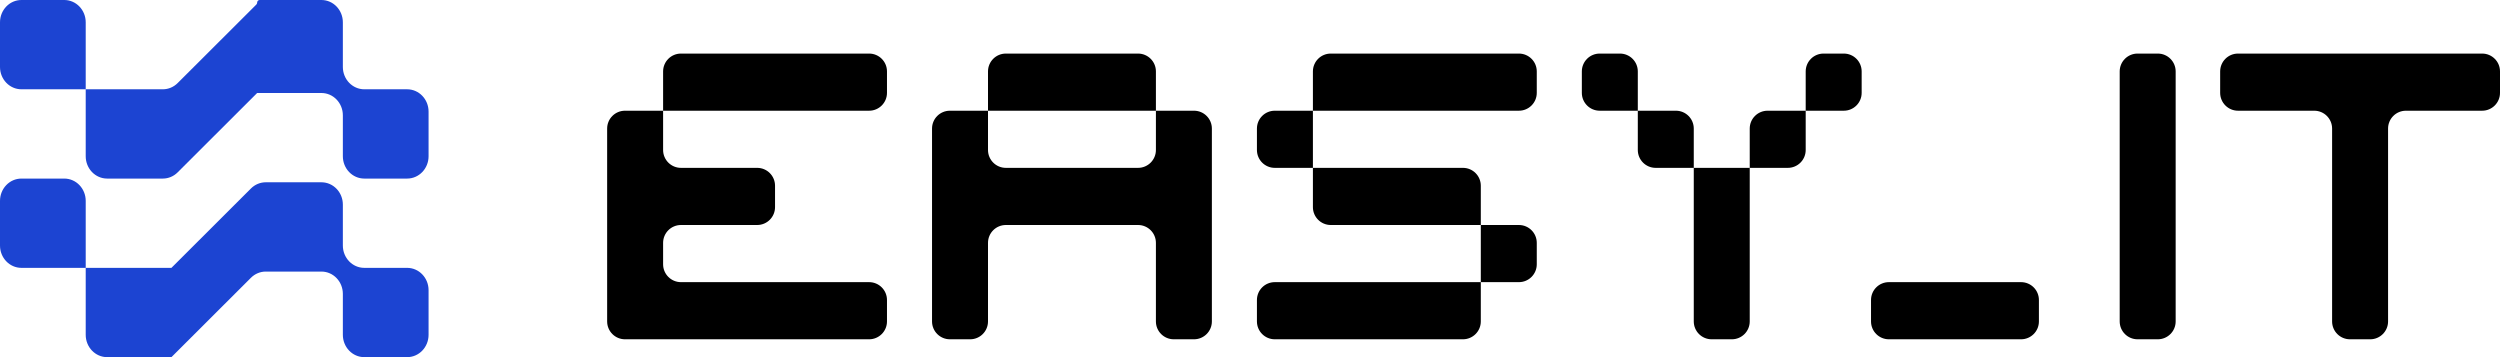
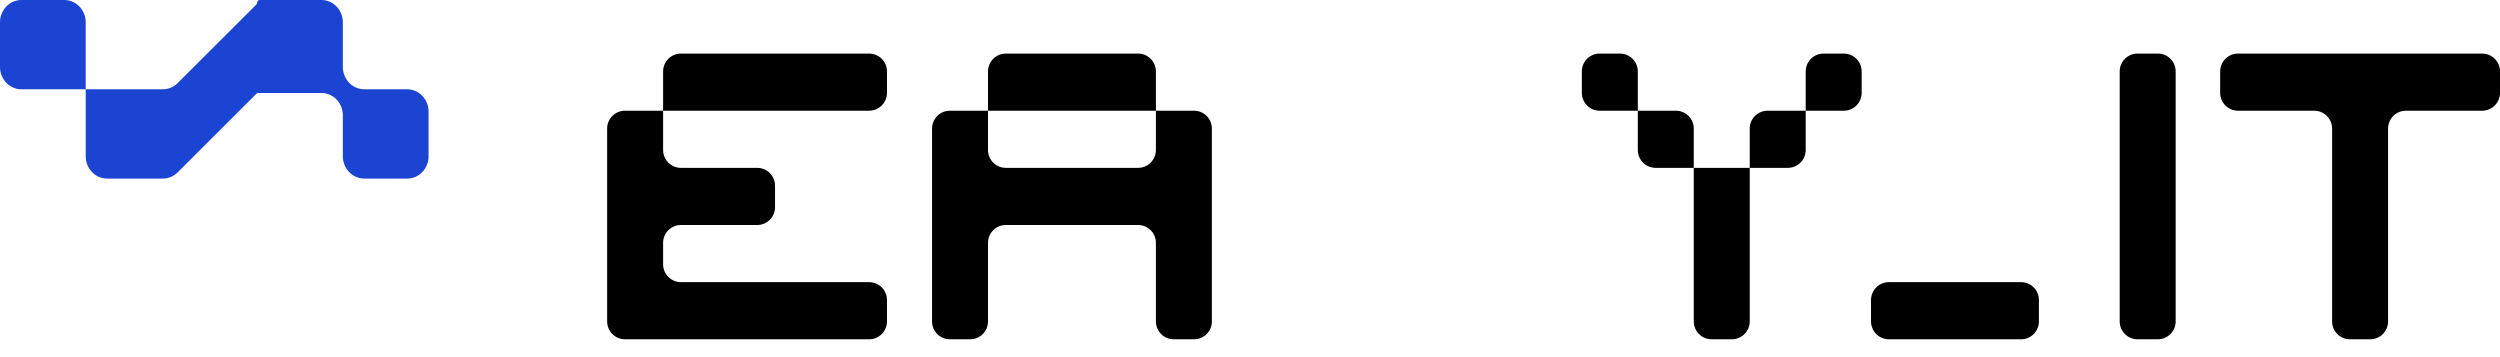
<svg xmlns="http://www.w3.org/2000/svg" width="140" height="20" viewBox="0 0 140 20" fill="none">
  <path d="M34 7.2C34 6.648 34.448 6.2 35 6.2H37.134V8.4C37.134 8.952 37.582 9.4 38.134 9.4H42.402C42.955 9.4 43.402 9.848 43.402 10.4V11.6C43.402 12.152 42.955 12.6 42.402 12.6H38.134C37.582 12.6 37.134 13.048 37.134 13.6V14.8C37.134 15.352 37.582 15.8 38.134 15.8H48.671C49.223 15.8 49.671 16.248 49.671 16.8V18C49.671 18.552 49.223 19 48.671 19H35C34.448 19 34 18.552 34 18V7.2ZM37.134 6.2V4C37.134 3.448 37.582 3 38.134 3H48.671C49.223 3 49.671 3.448 49.671 4V5.2C49.671 5.752 49.223 6.2 48.671 6.2H37.134Z" fill="black" />
  <path d="M64.731 6.2H66.865C67.417 6.2 67.865 6.648 67.865 7.2V18C67.865 18.552 67.417 19 66.865 19H65.731C65.178 19 64.731 18.552 64.731 18V13.6C64.731 13.048 64.283 12.6 63.731 12.6H56.328C55.776 12.6 55.328 13.048 55.328 13.6V18C55.328 18.552 54.881 19 54.328 19H53.194C52.642 19 52.194 18.552 52.194 18V7.2C52.194 6.648 52.642 6.2 53.194 6.2H55.328V8.4C55.328 8.952 55.776 9.4 56.328 9.4H63.731C64.283 9.4 64.731 8.952 64.731 8.4V6.2ZM55.328 6.2V4C55.328 3.448 55.776 3 56.328 3H63.731C64.283 3 64.731 3.448 64.731 4V6.2H55.328Z" fill="black" />
-   <path d="M74.523 12.6C73.97 12.6 73.523 12.152 73.523 11.6V9.4H81.925C82.477 9.4 82.925 9.848 82.925 10.4V12.6H74.523ZM71.388 9.4C70.836 9.4 70.388 8.952 70.388 8.4V7.2C70.388 6.648 70.836 6.2 71.388 6.2H73.523V9.4H71.388ZM73.523 6.2V4C73.523 3.448 73.97 3 74.523 3H85.059C85.611 3 86.059 3.448 86.059 4V5.2C86.059 5.752 85.611 6.2 85.059 6.2H73.523ZM82.925 15.8V12.6H85.059C85.611 12.6 86.059 13.048 86.059 13.6V14.8C86.059 15.352 85.611 15.8 85.059 15.8H82.925ZM71.388 19C70.836 19 70.388 18.552 70.388 18V16.8C70.388 16.248 70.836 15.8 71.388 15.8H82.925V18C82.925 18.552 82.477 19 81.925 19H71.388Z" fill="black" />
  <path d="M92.717 9.4C92.165 9.4 91.717 8.952 91.717 8.4V6.2H93.851C94.403 6.2 94.851 6.648 94.851 7.2V9.4H92.717ZM95.851 19C95.299 19 94.851 18.552 94.851 18V9.4H97.985V18C97.985 18.552 97.537 19 96.985 19H95.851ZM89.583 6.2C89.03 6.2 88.583 5.752 88.583 5.2V4C88.583 3.448 89.03 3 89.583 3H90.717C91.269 3 91.717 3.448 91.717 4V6.2H89.583ZM97.985 9.4V7.2C97.985 6.648 98.433 6.2 98.985 6.2H101.119V8.4C101.119 8.952 100.672 9.4 100.119 9.4H97.985ZM101.119 6.2V4C101.119 3.448 101.567 3 102.119 3H103.253C103.806 3 104.253 3.448 104.253 4V5.2C104.253 5.752 103.806 6.2 103.253 6.2H101.119Z" fill="black" />
  <path d="M105.777 19C105.225 19 104.777 18.552 104.777 18V16.8C104.777 16.248 105.225 15.8 105.777 15.8H113.179C113.732 15.8 114.179 16.248 114.179 16.8V18C114.179 18.552 113.732 19 113.179 19H105.777Z" fill="black" />
  <path d="M119.703 19C119.151 19 118.703 18.552 118.703 18V4C118.703 3.448 119.151 3 119.703 3H120.837C121.389 3 121.837 3.448 121.837 4V18C121.837 18.552 121.389 19 120.837 19H119.703Z" fill="black" />
  <path d="M124.329 4C124.329 3.448 124.777 3 125.329 3H139C139.552 3 140 3.448 140 4V5.2C140 5.752 139.552 6.2 139 6.2H134.732C134.179 6.2 133.732 6.648 133.732 7.2V18C133.732 18.552 133.284 19 132.732 19H131.598C131.045 19 130.598 18.552 130.598 18V7.2C130.598 6.648 130.15 6.2 129.598 6.2H125.329C124.777 6.2 124.329 5.752 124.329 5.2V4Z" fill="black" />
  <path d="M19.2 1.25C19.2 0.56 18.663 0 18 0H14.54C14.463 0 14.4 0.065 14.4 0.146C14.4 0.186 14.384 0.224 14.357 0.252L9.948 4.652C9.725 4.876 9.427 5 9.118 5L4.8 5V1.25C4.8 0.56 4.263 1.27157e-05 3.6 1.27157e-05H1.2C0.537 1.27157e-05 0 0.56 0 1.25V3.75C0 4.44 0.537 5 1.2 5H4.8V8.75C4.8 9.44 5.337 10 6 10H9.118C9.427 10 9.725 9.876 9.948 9.652L14.4 5.208L18 5.208C18.663 5.208 19.2 5.768 19.2 6.458V8.75C19.2 9.44 19.737 10 20.4 10H22.8C23.463 10 24 9.44 24 8.75V6.25C24 5.56 23.463 5 22.8 5H20.4C19.737 5 19.2 4.44 19.2 3.75V1.25Z" fill="#1C44D2" />
-   <path d="M4.8 11.25C4.8 10.56 4.263 10 3.6 10H1.2C0.537 10 0 10.56 0 11.25V13.75C0 14.44 0.537 15 1.2 15H4.8V18.75C4.8 19.44 5.337 20 6 20H9.6L14.052 15.556C14.275 15.333 14.573 15.208 14.882 15.208H18C18.663 15.208 19.2 15.768 19.2 16.458V18.75C19.2 19.44 19.737 20 20.4 20H22.8C23.463 20 24 19.44 24 18.75V16.25C24 15.56 23.463 15 22.8 15H20.4C19.737 15 19.2 14.44 19.2 13.75V11.458C19.2 10.768 18.663 10.208 18 10.208H14.882C14.573 10.208 14.275 10.333 14.052 10.556L9.6 15L4.8 15V11.25Z" fill="#1C44D2" />
</svg>